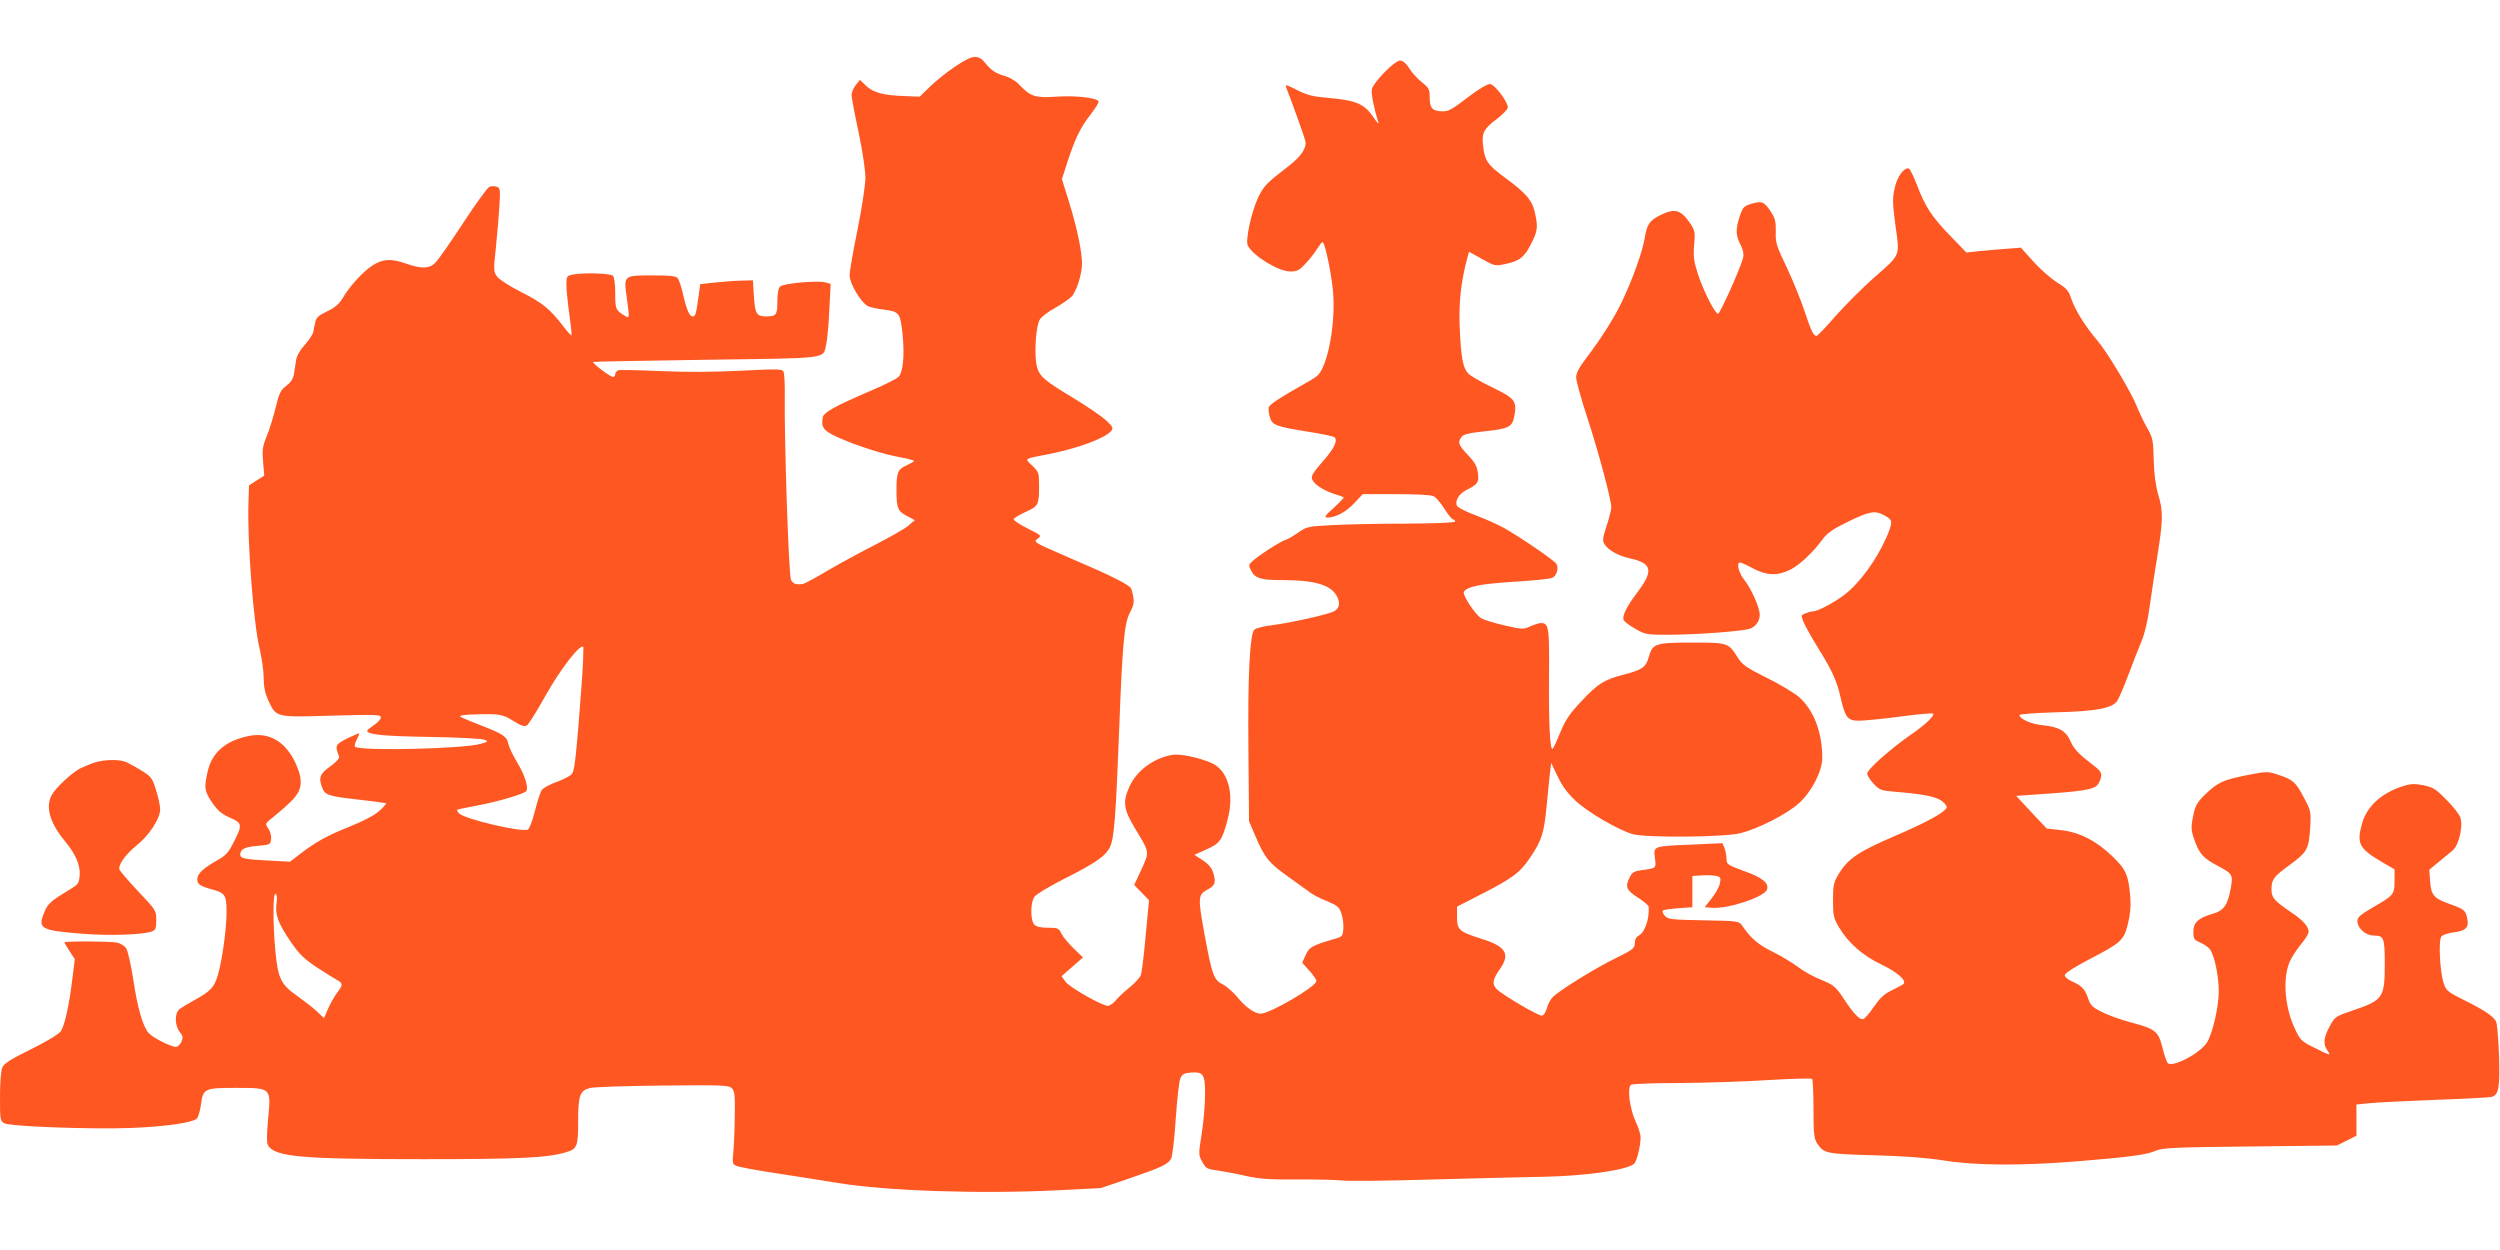
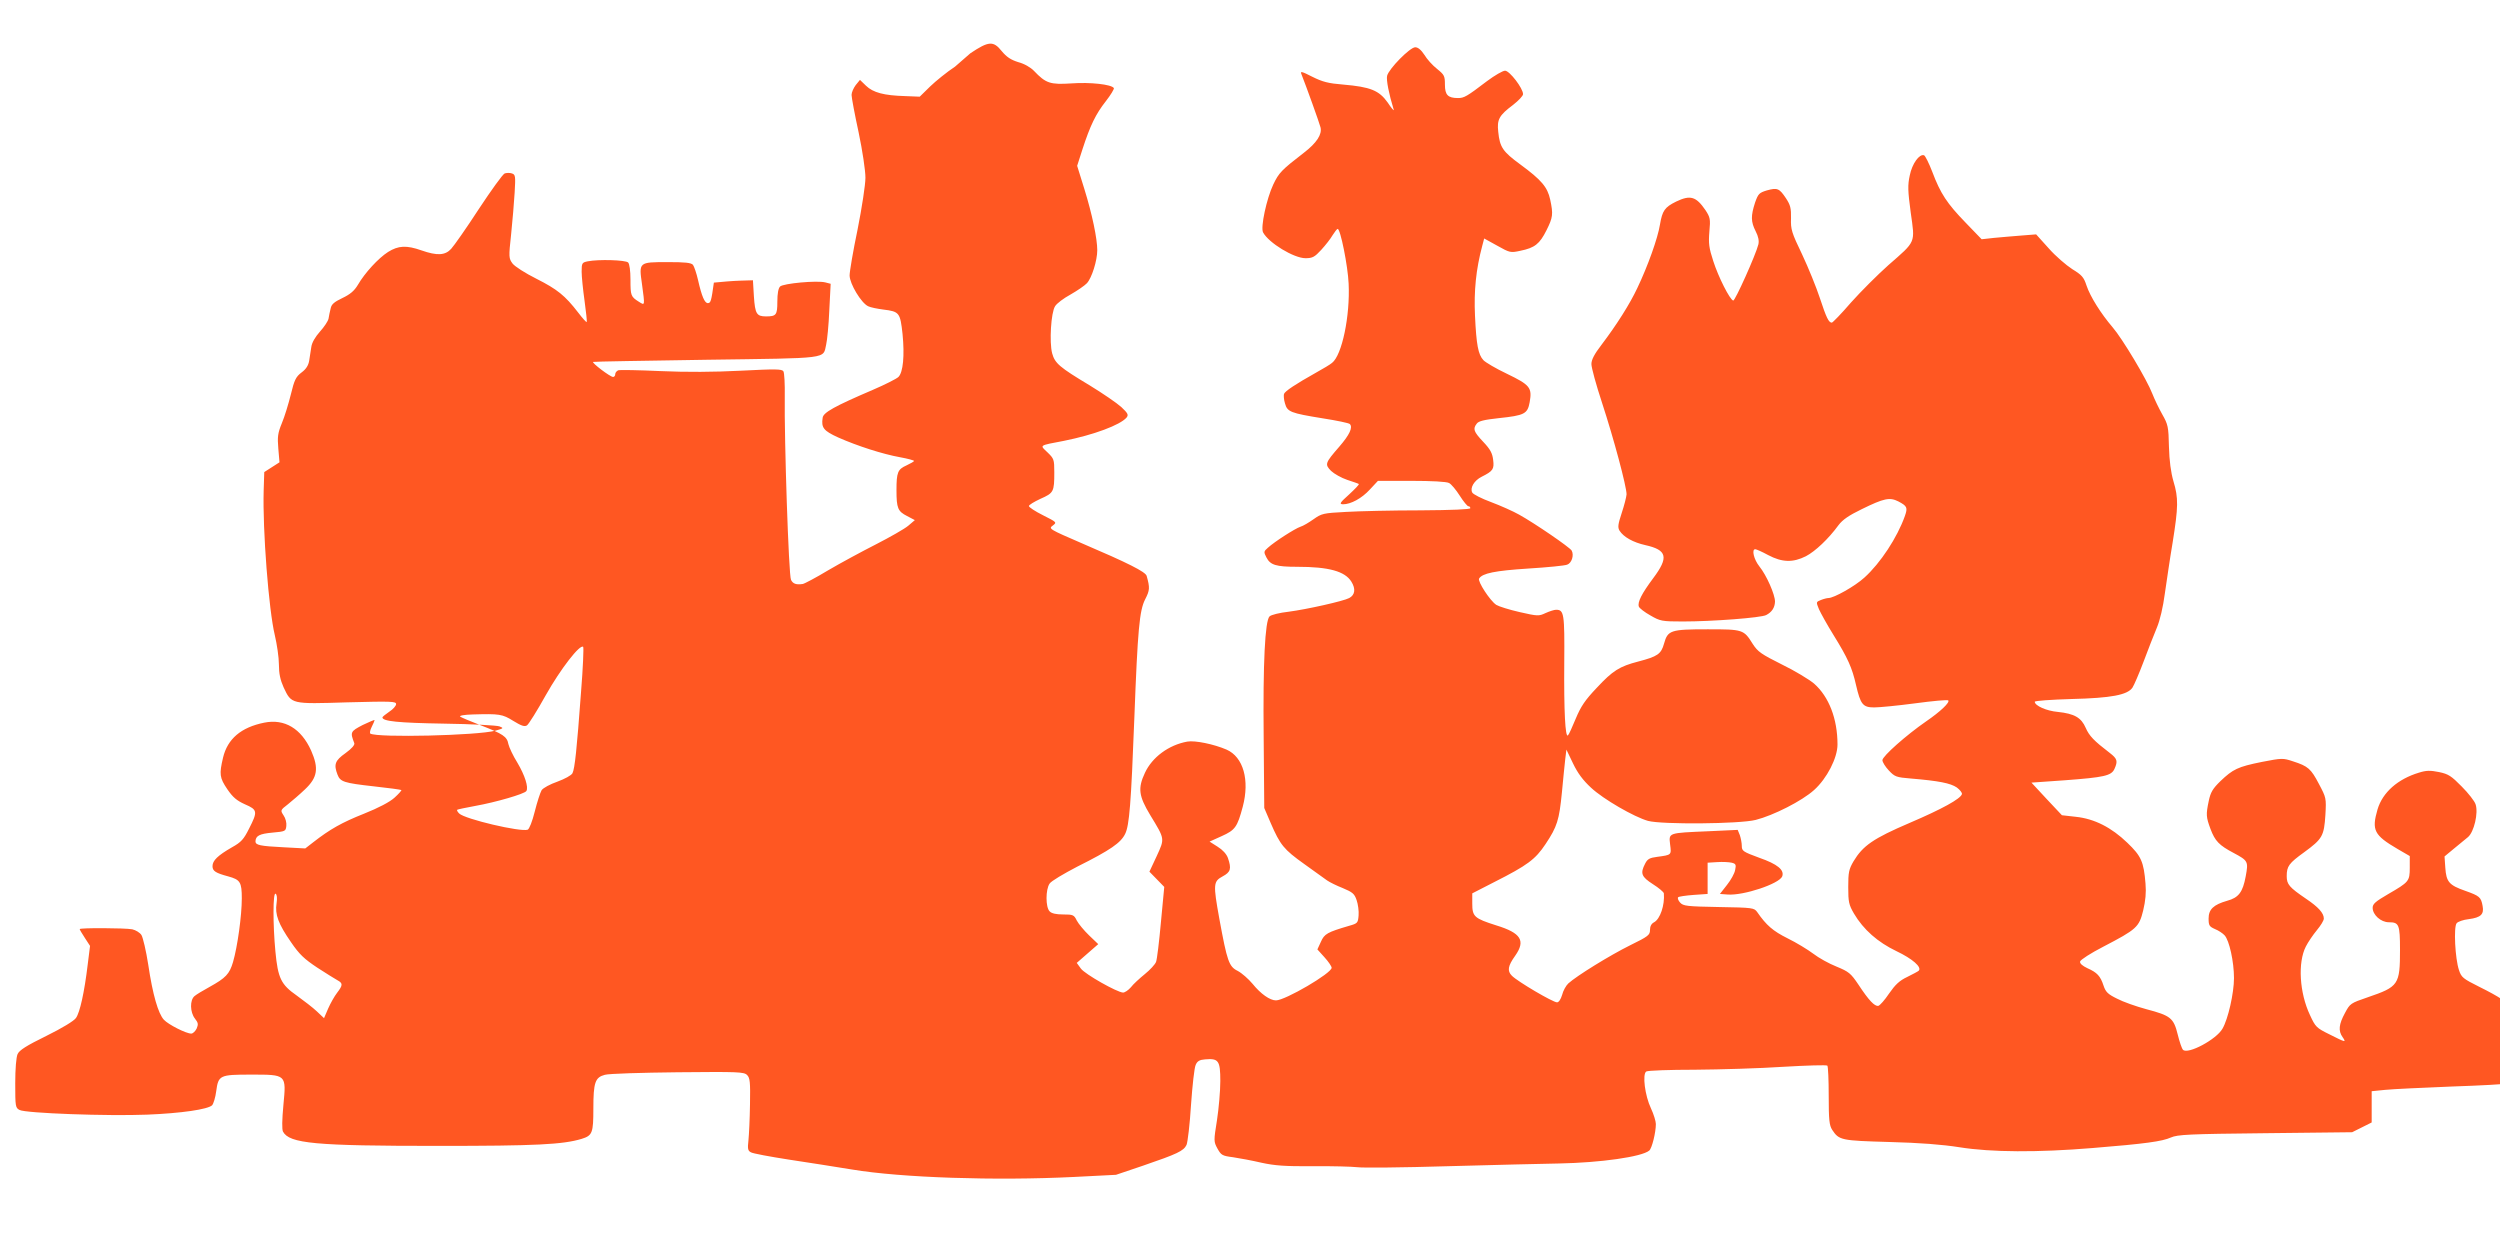
<svg xmlns="http://www.w3.org/2000/svg" version="1.0" width="1280pt" height="640pt" viewBox="0 0 1280 640" preserveAspectRatio="xMidYMid meet">
  <g transform="translate(0,640) scale(0.1,-0.1)" fill="#ff5722" stroke="none">
-     <path d="M4890 6059 c-41 -27 -99 -74 -128 -102 l-53 -52 -75 3 c-108 3 -164 18 -200 53 l-31 30 -22 -27 c-11 -15 -21 -37 -21 -50 0 -13 16 -99 36 -191 20 -95 35 -196 35 -233 0 -36 -18 -153 -40 -264 -23 -110 -41 -216 -41 -236 0 -43 60 -142 95 -158 12 -6 47 -13 78 -17 82 -10 86 -16 98 -125 11 -111 3 -196 -21 -220 -9 -9 -68 -39 -131 -66 -196 -84 -254 -116 -257 -143 -8 -51 5 -67 80 -101 97 -43 227 -85 316 -101 39 -7 72 -16 72 -19 0 -3 -18 -13 -39 -23 -45 -20 -51 -36 -51 -127 0 -92 7 -108 54 -132 l40 -21 -34 -29 c-19 -16 -93 -58 -165 -95 -71 -36 -182 -96 -245 -133 -63 -38 -122 -69 -130 -70 -34 -5 -50 1 -60 21 -12 21 -35 724 -32 939 1 63 -2 121 -7 129 -8 12 -41 12 -218 3 -138 -7 -276 -8 -411 -2 -111 5 -209 7 -217 4 -8 -4 -15 -12 -15 -20 0 -8 -5 -14 -11 -14 -15 0 -112 74 -102 77 4 2 266 6 580 11 637 9 596 3 613 78 5 21 13 100 16 175 l7 136 -27 7 c-43 11 -216 -5 -232 -21 -9 -9 -14 -36 -14 -78 0 -68 -6 -75 -58 -75 -48 0 -56 13 -62 102 l-5 83 -65 -2 c-36 -1 -96 -6 -135 -10 l-70 -8 -8 -60 c-13 -94 -16 -105 -31 -105 -16 0 -31 34 -50 118 -8 35 -20 70 -26 78 -10 11 -40 14 -130 14 -148 0 -147 0 -131 -113 15 -113 16 -110 -16 -90 -41 26 -43 31 -43 113 0 46 -5 81 -12 88 -13 13 -152 17 -207 6 -29 -6 -31 -9 -31 -53 0 -25 7 -93 15 -150 8 -57 13 -106 11 -108 -2 -2 -22 20 -44 49 -67 87 -107 119 -214 173 -56 28 -111 63 -122 78 -19 26 -20 32 -7 150 7 67 15 163 18 213 5 85 4 92 -14 98 -11 4 -28 3 -37 0 -10 -4 -69 -86 -133 -183 -63 -97 -127 -188 -141 -203 -31 -34 -72 -36 -152 -8 -77 27 -118 25 -171 -8 -50 -32 -119 -107 -155 -169 -18 -30 -39 -48 -79 -67 -42 -20 -56 -32 -60 -53 -4 -16 -9 -39 -11 -53 -3 -13 -23 -43 -44 -66 -24 -27 -41 -56 -44 -78 -3 -20 -8 -52 -11 -71 -4 -24 -16 -43 -39 -60 -29 -22 -37 -38 -55 -113 -12 -48 -32 -114 -46 -147 -21 -51 -23 -70 -18 -130 l6 -70 -39 -25 -39 -25 -3 -94 c-6 -201 26 -613 57 -741 11 -47 21 -114 21 -150 0 -47 7 -79 24 -117 41 -87 37 -86 326 -77 228 6 250 5 250 -9 0 -9 -16 -27 -35 -39 -19 -13 -35 -26 -35 -29 0 -20 80 -28 315 -32 143 -2 271 -9 284 -14 23 -9 22 -10 -20 -22 -92 -25 -605 -37 -641 -15 -4 3 -1 18 7 34 8 16 15 32 15 35 0 3 -27 -9 -61 -25 -63 -33 -65 -36 -43 -93 3 -9 -12 -27 -45 -51 -54 -38 -61 -58 -41 -110 14 -37 33 -43 185 -60 75 -8 139 -17 142 -19 2 -2 -14 -20 -35 -39 -24 -22 -81 -52 -156 -82 -113 -45 -174 -79 -261 -147 l-40 -31 -112 6 c-119 6 -143 11 -143 30 1 29 21 39 87 45 66 6 68 7 71 34 2 16 -4 40 -14 54 -17 26 -17 27 22 57 21 17 61 51 87 76 65 61 72 108 32 199 -51 113 -136 164 -240 143 -119 -24 -188 -83 -211 -179 -20 -85 -18 -103 22 -162 28 -41 48 -58 90 -77 65 -28 66 -37 21 -125 -27 -54 -40 -69 -87 -95 -73 -42 -100 -68 -100 -97 0 -25 17 -35 80 -52 62 -17 70 -29 70 -113 0 -88 -22 -247 -45 -326 -18 -61 -37 -81 -120 -127 -33 -18 -68 -39 -77 -47 -25 -21 -23 -83 2 -115 17 -22 18 -29 9 -51 -7 -14 -19 -26 -28 -26 -26 0 -117 46 -140 71 -29 32 -57 127 -80 282 -11 71 -27 139 -35 152 -8 12 -29 25 -47 29 -38 7 -269 8 -269 1 0 -3 12 -23 27 -46 l26 -40 -12 -96 c-17 -142 -40 -245 -60 -273 -10 -15 -71 -52 -152 -92 -102 -50 -138 -73 -147 -93 -7 -16 -12 -75 -12 -150 0 -118 1 -125 22 -136 31 -17 452 -32 653 -24 175 7 311 27 333 48 7 8 17 40 21 72 11 82 18 85 177 85 184 0 182 2 167 -156 -7 -75 -8 -125 -2 -136 33 -61 164 -73 794 -73 502 0 639 7 735 36 55 17 60 30 60 155 0 134 9 160 59 173 20 6 188 11 373 13 309 3 339 2 355 -14 15 -15 17 -36 15 -150 -1 -73 -5 -156 -8 -185 -5 -43 -3 -53 13 -61 10 -6 97 -22 193 -37 96 -14 243 -38 325 -51 252 -42 734 -58 1136 -38 l215 11 139 47 c175 60 207 75 222 106 6 14 17 106 23 205 7 99 17 191 24 205 8 19 20 26 48 28 69 6 78 -6 78 -111 0 -51 -8 -141 -17 -200 -17 -106 -17 -110 2 -145 19 -34 24 -38 80 -45 33 -5 98 -17 145 -28 69 -15 119 -19 265 -18 99 1 200 -2 225 -5 25 -4 234 -2 465 5 231 6 488 13 570 14 211 4 423 34 461 66 14 11 34 93 34 136 0 14 -11 50 -25 80 -31 65 -45 176 -24 189 8 5 120 9 249 9 129 1 333 7 453 15 119 7 220 10 225 6 4 -4 7 -74 7 -155 0 -123 3 -151 18 -174 35 -53 45 -55 292 -62 156 -4 272 -13 360 -27 163 -26 399 -27 680 -4 272 22 357 34 402 54 34 15 91 18 483 22 l445 5 50 25 50 25 0 80 0 80 70 7 c39 4 192 11 340 17 149 5 277 12 286 16 33 13 39 51 34 211 -3 86 -10 164 -15 174 -14 27 -62 59 -165 110 -82 41 -91 48 -103 85 -20 59 -28 221 -12 240 6 8 34 18 62 21 62 8 79 25 71 67 -8 46 -16 52 -89 78 -83 29 -97 46 -102 118 l-4 58 47 39 c26 21 59 48 73 60 31 26 54 124 39 168 -5 16 -37 57 -71 91 -53 54 -68 64 -116 74 -45 9 -65 9 -103 -3 -109 -33 -186 -101 -212 -188 -31 -107 -18 -132 103 -203 l62 -36 0 -59 c0 -70 -4 -74 -111 -136 -65 -38 -79 -50 -79 -70 0 -36 42 -74 83 -74 52 0 57 -11 57 -141 0 -179 -7 -189 -165 -243 -88 -30 -91 -32 -117 -81 -31 -57 -35 -91 -12 -123 20 -29 16 -28 -67 14 -67 33 -72 38 -100 99 -54 114 -63 269 -21 351 11 22 37 60 56 83 20 24 36 50 36 60 0 28 -28 59 -92 102 -85 58 -98 73 -98 115 0 51 11 66 90 123 93 68 101 83 108 190 5 87 4 89 -33 159 -41 78 -55 91 -133 116 -51 17 -56 17 -159 -3 -124 -25 -148 -37 -213 -99 -39 -38 -50 -57 -59 -100 -15 -71 -14 -83 9 -145 23 -61 44 -83 118 -122 75 -40 76 -44 62 -120 -15 -81 -36 -109 -95 -125 -70 -20 -95 -44 -95 -91 0 -36 4 -41 33 -54 18 -7 40 -22 49 -32 24 -26 48 -135 48 -219 0 -76 -30 -210 -59 -259 -31 -55 -177 -133 -202 -108 -6 6 -18 41 -27 78 -21 85 -36 97 -161 130 -52 14 -120 38 -150 54 -47 23 -58 34 -69 67 -16 49 -33 67 -83 89 -25 12 -39 24 -37 34 2 9 55 43 119 76 171 89 183 100 204 185 12 50 16 92 12 138 -9 112 -22 141 -93 209 -81 78 -168 123 -264 133 l-71 8 -78 83 -78 84 171 12 c201 15 238 23 254 58 18 40 15 52 -24 82 -81 62 -105 87 -123 128 -23 53 -58 73 -143 82 -58 5 -118 32 -118 52 0 5 84 11 188 14 205 5 286 21 312 58 8 12 34 72 57 133 23 61 53 139 68 174 16 38 32 106 41 175 9 61 26 180 40 262 29 182 30 227 4 313 -13 45 -21 104 -23 177 -2 102 -5 114 -34 165 -17 30 -40 78 -51 106 -27 71 -153 282 -204 341 -59 69 -114 156 -133 213 -14 43 -24 54 -73 84 -31 20 -86 67 -121 107 l-64 71 -76 -6 c-42 -3 -105 -9 -140 -12 l-63 -7 -83 86 c-94 97 -128 148 -170 260 -17 44 -36 82 -42 84 -24 8 -61 -43 -73 -103 -11 -50 -10 -79 5 -191 22 -158 29 -143 -115 -269 -55 -49 -141 -135 -191 -191 -49 -57 -94 -103 -98 -103 -16 0 -28 25 -61 125 -18 55 -59 156 -91 224 -54 112 -59 129 -57 185 1 52 -3 68 -26 103 -34 51 -44 55 -98 40 -39 -12 -44 -17 -60 -62 -22 -68 -22 -98 3 -147 14 -27 18 -49 14 -67 -13 -53 -120 -291 -129 -288 -18 6 -76 121 -102 202 -22 67 -25 91 -20 151 6 65 4 73 -20 110 -48 70 -77 79 -150 44 -59 -29 -71 -47 -83 -118 -11 -69 -62 -212 -116 -325 -38 -81 -105 -187 -183 -290 -37 -48 -52 -77 -52 -99 0 -18 24 -106 54 -197 61 -186 126 -430 126 -470 -1 -14 -12 -57 -25 -96 -19 -58 -21 -73 -11 -90 21 -33 70 -60 132 -74 112 -25 121 -62 40 -170 -59 -79 -81 -123 -73 -145 3 -8 30 -29 59 -45 50 -29 58 -31 166 -31 150 0 402 19 427 33 29 15 44 38 45 69 0 36 -43 134 -80 180 -28 35 -41 88 -21 88 5 0 35 -13 66 -30 72 -38 127 -39 193 -6 48 25 116 89 167 159 21 28 53 50 119 82 114 56 143 62 187 40 46 -24 49 -32 34 -75 -39 -110 -125 -241 -207 -315 -48 -44 -156 -105 -185 -105 -6 0 -23 -4 -38 -10 -25 -10 -25 -10 -10 -47 9 -20 42 -80 75 -133 73 -118 95 -167 115 -256 23 -99 35 -114 93 -114 26 0 120 9 210 21 89 12 165 19 169 15 10 -10 -41 -58 -114 -108 -100 -69 -223 -178 -223 -198 0 -10 15 -34 33 -53 30 -32 38 -35 112 -41 144 -12 204 -24 236 -46 16 -12 28 -27 26 -34 -7 -24 -101 -76 -267 -147 -187 -80 -240 -117 -288 -197 -24 -41 -27 -57 -27 -132 0 -76 3 -90 29 -135 49 -83 122 -147 218 -193 82 -39 131 -82 114 -100 -4 -4 -31 -18 -59 -32 -40 -19 -61 -39 -93 -85 -22 -33 -47 -61 -55 -63 -19 -3 -48 27 -102 109 -39 58 -49 66 -112 92 -38 15 -92 45 -119 66 -28 21 -87 57 -132 79 -74 37 -108 66 -155 134 -16 22 -21 23 -197 26 -163 3 -182 5 -198 23 -9 10 -14 22 -10 27 4 4 40 9 79 12 l72 5 0 80 0 80 49 3 c27 2 61 0 74 -3 21 -5 24 -10 18 -37 -3 -18 -22 -52 -42 -77 l-36 -46 40 -3 c81 -6 264 55 279 93 12 33 -25 63 -117 95 -84 31 -90 35 -90 61 0 15 -5 40 -10 55 l-11 27 -151 -7 c-207 -9 -202 -7 -195 -68 7 -54 8 -53 -66 -63 -39 -5 -50 -11 -62 -35 -26 -50 -19 -67 40 -105 30 -19 55 -40 56 -47 5 -61 -19 -131 -50 -148 -14 -7 -21 -21 -21 -39 0 -26 -8 -33 -102 -79 -103 -51 -273 -156 -316 -195 -12 -11 -27 -38 -32 -59 -7 -23 -17 -38 -26 -38 -21 0 -201 106 -231 136 -25 25 -21 50 17 103 54 77 30 116 -97 155 -113 36 -123 45 -123 112 l0 52 113 58 c170 86 210 116 262 194 60 90 70 123 84 265 6 66 14 142 17 170 l6 49 34 -71 c24 -50 51 -86 92 -124 63 -59 221 -150 292 -170 70 -19 468 -16 551 5 91 23 237 97 299 153 66 59 120 165 120 233 0 132 -44 245 -120 312 -25 21 -99 66 -165 98 -106 53 -123 65 -149 105 -46 74 -50 75 -231 75 -190 0 -204 -5 -223 -73 -15 -54 -33 -66 -132 -92 -96 -25 -130 -46 -212 -134 -61 -64 -82 -96 -108 -158 -18 -43 -35 -82 -40 -86 -14 -15 -21 126 -19 371 2 253 -1 272 -42 272 -10 0 -34 -8 -54 -17 -34 -16 -40 -16 -132 5 -53 12 -107 29 -120 37 -32 21 -97 121 -88 135 17 27 81 40 251 51 98 6 189 15 200 20 23 8 36 48 23 72 -10 17 -188 139 -269 184 -30 17 -95 46 -143 64 -49 18 -92 40 -97 49 -13 24 10 62 48 81 58 29 65 39 59 86 -4 34 -14 54 -51 93 -49 52 -54 66 -33 93 9 13 38 20 112 28 133 14 148 22 159 82 13 74 2 88 -116 145 -57 27 -111 59 -121 70 -27 29 -36 79 -43 227 -6 127 5 238 37 358 l10 38 67 -37 c64 -36 68 -37 118 -26 74 15 99 35 134 105 33 66 35 82 19 157 -14 64 -44 100 -153 180 -90 66 -105 88 -113 167 -7 63 4 84 76 138 28 22 51 46 51 55 0 30 -69 120 -92 120 -12 0 -53 -24 -92 -53 -105 -80 -118 -87 -149 -87 -52 0 -67 16 -67 69 0 44 -3 50 -40 80 -23 18 -52 50 -65 72 -17 26 -33 39 -47 39 -27 0 -135 -110 -144 -146 -5 -21 9 -93 34 -174 2 -8 -12 8 -31 37 -44 62 -88 80 -228 92 -76 6 -106 14 -158 40 -53 27 -63 30 -56 14 25 -63 93 -252 98 -273 9 -36 -20 -80 -85 -130 -114 -88 -128 -102 -157 -163 -34 -72 -66 -220 -52 -245 29 -54 158 -132 217 -132 36 0 47 6 81 43 21 23 48 57 58 75 11 17 22 32 26 32 14 0 52 -189 56 -280 8 -165 -34 -367 -85 -406 -9 -8 -46 -30 -82 -50 -105 -59 -158 -94 -164 -109 -2 -7 -1 -29 5 -48 12 -44 28 -50 194 -77 71 -11 133 -24 138 -29 17 -17 -2 -56 -53 -115 -74 -85 -76 -91 -43 -125 16 -15 53 -36 83 -46 30 -10 57 -19 59 -21 3 -3 -20 -26 -50 -54 -47 -42 -51 -49 -31 -50 40 0 96 30 138 76 l41 44 172 0 c103 0 180 -4 192 -11 11 -5 36 -35 55 -65 19 -30 39 -54 44 -54 6 0 10 -4 10 -10 0 -6 -93 -10 -257 -11 -142 0 -313 -4 -380 -8 -115 -6 -124 -8 -165 -37 -24 -17 -54 -35 -68 -39 -27 -9 -132 -76 -167 -108 -21 -18 -21 -22 -7 -49 20 -39 49 -48 158 -48 162 0 244 -23 277 -76 23 -37 19 -68 -11 -84 -30 -16 -218 -58 -310 -70 -46 -5 -90 -16 -98 -24 -23 -23 -34 -236 -30 -621 l3 -360 33 -77 c49 -113 67 -135 172 -210 52 -37 105 -75 117 -84 13 -9 49 -27 80 -39 50 -21 60 -29 71 -62 7 -20 12 -56 10 -78 -3 -38 -5 -41 -48 -53 -112 -33 -127 -41 -145 -82 l-18 -39 37 -41 c20 -22 36 -46 36 -53 0 -28 -238 -167 -285 -167 -31 0 -78 33 -120 85 -21 25 -55 55 -76 66 -45 22 -54 49 -94 267 -32 177 -31 191 17 217 41 22 46 39 27 94 -7 20 -27 42 -53 58 l-41 26 62 28 c69 31 80 46 108 151 36 136 3 254 -83 292 -65 28 -162 48 -201 41 -95 -17 -180 -80 -217 -160 -37 -79 -32 -118 27 -216 76 -125 75 -119 33 -211 l-37 -79 38 -39 38 -39 -17 -180 c-9 -100 -20 -191 -25 -204 -5 -13 -31 -41 -57 -62 -27 -22 -60 -52 -72 -68 -13 -15 -31 -27 -40 -27 -30 1 -195 94 -216 123 l-21 29 55 48 55 48 -47 45 c-26 25 -54 59 -63 76 -14 29 -19 31 -70 31 -35 0 -59 5 -69 16 -21 21 -21 112 0 142 8 13 73 51 142 87 170 85 223 122 245 168 21 43 30 150 47 597 17 449 26 546 55 603 24 47 25 59 8 120 -5 21 -97 67 -331 167 -169 73 -172 75 -150 91 22 17 21 17 -50 53 -40 20 -72 41 -72 47 0 6 27 22 59 37 68 30 71 36 71 136 0 66 -2 70 -35 102 -40 38 -46 34 85 59 154 31 287 81 320 119 11 14 7 22 -27 54 -22 20 -95 70 -162 111 -155 93 -178 113 -192 164 -15 57 -6 209 15 241 8 14 44 41 79 60 35 20 73 46 84 58 25 27 53 116 53 169 0 59 -26 184 -66 313 l-37 119 27 84 c40 123 68 181 120 247 25 32 43 62 41 67 -12 19 -122 31 -217 24 -109 -7 -131 0 -192 64 -17 18 -50 37 -81 45 -38 12 -59 26 -84 56 -43 54 -67 52 -161 -11z m-1915 -3201 c-22 -298 -32 -393 -44 -417 -6 -11 -39 -29 -77 -43 -37 -13 -73 -32 -81 -44 -7 -12 -23 -61 -35 -109 -13 -52 -28 -89 -36 -93 -36 -13 -322 54 -351 83 -8 8 -13 16 -10 19 2 2 45 11 94 20 101 18 251 61 260 76 12 19 -8 81 -46 145 -22 35 -42 78 -46 95 -7 39 -27 52 -143 97 -52 20 -99 40 -104 44 -6 5 22 10 65 11 136 4 151 2 207 -33 41 -25 57 -31 70 -23 9 6 52 75 96 154 76 135 176 264 192 248 3 -4 -1 -107 -11 -230z m-1559 -1083 c-9 -57 9 -105 74 -199 43 -63 68 -86 134 -130 45 -29 91 -58 104 -65 28 -15 28 -25 -2 -64 -14 -18 -34 -54 -46 -81 l-21 -49 -37 35 c-20 19 -67 55 -103 81 -80 56 -96 88 -109 226 -13 137 -13 304 1 295 7 -4 9 -22 5 -49z" />
-     <path d="M485 2496 c-22 -7 -55 -21 -74 -30 -44 -23 -129 -102 -147 -138 -32 -61 -8 -142 67 -233 56 -67 81 -125 77 -178 -3 -35 -8 -45 -36 -62 -115 -70 -127 -80 -146 -128 -34 -82 -18 -91 199 -108 138 -11 308 -5 352 12 20 7 23 16 23 58 0 49 -1 51 -95 150 -52 55 -95 106 -95 113 0 28 37 77 90 120 64 51 120 137 120 184 0 18 -9 62 -21 98 -19 62 -24 69 -72 99 -29 18 -65 38 -80 45 -35 15 -110 14 -162 -2z" />
+     <path d="M4890 6059 c-41 -27 -99 -74 -128 -102 l-53 -52 -75 3 c-108 3 -164 18 -200 53 l-31 30 -22 -27 c-11 -15 -21 -37 -21 -50 0 -13 16 -99 36 -191 20 -95 35 -196 35 -233 0 -36 -18 -153 -40 -264 -23 -110 -41 -216 -41 -236 0 -43 60 -142 95 -158 12 -6 47 -13 78 -17 82 -10 86 -16 98 -125 11 -111 3 -196 -21 -220 -9 -9 -68 -39 -131 -66 -196 -84 -254 -116 -257 -143 -8 -51 5 -67 80 -101 97 -43 227 -85 316 -101 39 -7 72 -16 72 -19 0 -3 -18 -13 -39 -23 -45 -20 -51 -36 -51 -127 0 -92 7 -108 54 -132 l40 -21 -34 -29 c-19 -16 -93 -58 -165 -95 -71 -36 -182 -96 -245 -133 -63 -38 -122 -69 -130 -70 -34 -5 -50 1 -60 21 -12 21 -35 724 -32 939 1 63 -2 121 -7 129 -8 12 -41 12 -218 3 -138 -7 -276 -8 -411 -2 -111 5 -209 7 -217 4 -8 -4 -15 -12 -15 -20 0 -8 -5 -14 -11 -14 -15 0 -112 74 -102 77 4 2 266 6 580 11 637 9 596 3 613 78 5 21 13 100 16 175 l7 136 -27 7 c-43 11 -216 -5 -232 -21 -9 -9 -14 -36 -14 -78 0 -68 -6 -75 -58 -75 -48 0 -56 13 -62 102 l-5 83 -65 -2 c-36 -1 -96 -6 -135 -10 c-13 -94 -16 -105 -31 -105 -16 0 -31 34 -50 118 -8 35 -20 70 -26 78 -10 11 -40 14 -130 14 -148 0 -147 0 -131 -113 15 -113 16 -110 -16 -90 -41 26 -43 31 -43 113 0 46 -5 81 -12 88 -13 13 -152 17 -207 6 -29 -6 -31 -9 -31 -53 0 -25 7 -93 15 -150 8 -57 13 -106 11 -108 -2 -2 -22 20 -44 49 -67 87 -107 119 -214 173 -56 28 -111 63 -122 78 -19 26 -20 32 -7 150 7 67 15 163 18 213 5 85 4 92 -14 98 -11 4 -28 3 -37 0 -10 -4 -69 -86 -133 -183 -63 -97 -127 -188 -141 -203 -31 -34 -72 -36 -152 -8 -77 27 -118 25 -171 -8 -50 -32 -119 -107 -155 -169 -18 -30 -39 -48 -79 -67 -42 -20 -56 -32 -60 -53 -4 -16 -9 -39 -11 -53 -3 -13 -23 -43 -44 -66 -24 -27 -41 -56 -44 -78 -3 -20 -8 -52 -11 -71 -4 -24 -16 -43 -39 -60 -29 -22 -37 -38 -55 -113 -12 -48 -32 -114 -46 -147 -21 -51 -23 -70 -18 -130 l6 -70 -39 -25 -39 -25 -3 -94 c-6 -201 26 -613 57 -741 11 -47 21 -114 21 -150 0 -47 7 -79 24 -117 41 -87 37 -86 326 -77 228 6 250 5 250 -9 0 -9 -16 -27 -35 -39 -19 -13 -35 -26 -35 -29 0 -20 80 -28 315 -32 143 -2 271 -9 284 -14 23 -9 22 -10 -20 -22 -92 -25 -605 -37 -641 -15 -4 3 -1 18 7 34 8 16 15 32 15 35 0 3 -27 -9 -61 -25 -63 -33 -65 -36 -43 -93 3 -9 -12 -27 -45 -51 -54 -38 -61 -58 -41 -110 14 -37 33 -43 185 -60 75 -8 139 -17 142 -19 2 -2 -14 -20 -35 -39 -24 -22 -81 -52 -156 -82 -113 -45 -174 -79 -261 -147 l-40 -31 -112 6 c-119 6 -143 11 -143 30 1 29 21 39 87 45 66 6 68 7 71 34 2 16 -4 40 -14 54 -17 26 -17 27 22 57 21 17 61 51 87 76 65 61 72 108 32 199 -51 113 -136 164 -240 143 -119 -24 -188 -83 -211 -179 -20 -85 -18 -103 22 -162 28 -41 48 -58 90 -77 65 -28 66 -37 21 -125 -27 -54 -40 -69 -87 -95 -73 -42 -100 -68 -100 -97 0 -25 17 -35 80 -52 62 -17 70 -29 70 -113 0 -88 -22 -247 -45 -326 -18 -61 -37 -81 -120 -127 -33 -18 -68 -39 -77 -47 -25 -21 -23 -83 2 -115 17 -22 18 -29 9 -51 -7 -14 -19 -26 -28 -26 -26 0 -117 46 -140 71 -29 32 -57 127 -80 282 -11 71 -27 139 -35 152 -8 12 -29 25 -47 29 -38 7 -269 8 -269 1 0 -3 12 -23 27 -46 l26 -40 -12 -96 c-17 -142 -40 -245 -60 -273 -10 -15 -71 -52 -152 -92 -102 -50 -138 -73 -147 -93 -7 -16 -12 -75 -12 -150 0 -118 1 -125 22 -136 31 -17 452 -32 653 -24 175 7 311 27 333 48 7 8 17 40 21 72 11 82 18 85 177 85 184 0 182 2 167 -156 -7 -75 -8 -125 -2 -136 33 -61 164 -73 794 -73 502 0 639 7 735 36 55 17 60 30 60 155 0 134 9 160 59 173 20 6 188 11 373 13 309 3 339 2 355 -14 15 -15 17 -36 15 -150 -1 -73 -5 -156 -8 -185 -5 -43 -3 -53 13 -61 10 -6 97 -22 193 -37 96 -14 243 -38 325 -51 252 -42 734 -58 1136 -38 l215 11 139 47 c175 60 207 75 222 106 6 14 17 106 23 205 7 99 17 191 24 205 8 19 20 26 48 28 69 6 78 -6 78 -111 0 -51 -8 -141 -17 -200 -17 -106 -17 -110 2 -145 19 -34 24 -38 80 -45 33 -5 98 -17 145 -28 69 -15 119 -19 265 -18 99 1 200 -2 225 -5 25 -4 234 -2 465 5 231 6 488 13 570 14 211 4 423 34 461 66 14 11 34 93 34 136 0 14 -11 50 -25 80 -31 65 -45 176 -24 189 8 5 120 9 249 9 129 1 333 7 453 15 119 7 220 10 225 6 4 -4 7 -74 7 -155 0 -123 3 -151 18 -174 35 -53 45 -55 292 -62 156 -4 272 -13 360 -27 163 -26 399 -27 680 -4 272 22 357 34 402 54 34 15 91 18 483 22 l445 5 50 25 50 25 0 80 0 80 70 7 c39 4 192 11 340 17 149 5 277 12 286 16 33 13 39 51 34 211 -3 86 -10 164 -15 174 -14 27 -62 59 -165 110 -82 41 -91 48 -103 85 -20 59 -28 221 -12 240 6 8 34 18 62 21 62 8 79 25 71 67 -8 46 -16 52 -89 78 -83 29 -97 46 -102 118 l-4 58 47 39 c26 21 59 48 73 60 31 26 54 124 39 168 -5 16 -37 57 -71 91 -53 54 -68 64 -116 74 -45 9 -65 9 -103 -3 -109 -33 -186 -101 -212 -188 -31 -107 -18 -132 103 -203 l62 -36 0 -59 c0 -70 -4 -74 -111 -136 -65 -38 -79 -50 -79 -70 0 -36 42 -74 83 -74 52 0 57 -11 57 -141 0 -179 -7 -189 -165 -243 -88 -30 -91 -32 -117 -81 -31 -57 -35 -91 -12 -123 20 -29 16 -28 -67 14 -67 33 -72 38 -100 99 -54 114 -63 269 -21 351 11 22 37 60 56 83 20 24 36 50 36 60 0 28 -28 59 -92 102 -85 58 -98 73 -98 115 0 51 11 66 90 123 93 68 101 83 108 190 5 87 4 89 -33 159 -41 78 -55 91 -133 116 -51 17 -56 17 -159 -3 -124 -25 -148 -37 -213 -99 -39 -38 -50 -57 -59 -100 -15 -71 -14 -83 9 -145 23 -61 44 -83 118 -122 75 -40 76 -44 62 -120 -15 -81 -36 -109 -95 -125 -70 -20 -95 -44 -95 -91 0 -36 4 -41 33 -54 18 -7 40 -22 49 -32 24 -26 48 -135 48 -219 0 -76 -30 -210 -59 -259 -31 -55 -177 -133 -202 -108 -6 6 -18 41 -27 78 -21 85 -36 97 -161 130 -52 14 -120 38 -150 54 -47 23 -58 34 -69 67 -16 49 -33 67 -83 89 -25 12 -39 24 -37 34 2 9 55 43 119 76 171 89 183 100 204 185 12 50 16 92 12 138 -9 112 -22 141 -93 209 -81 78 -168 123 -264 133 l-71 8 -78 83 -78 84 171 12 c201 15 238 23 254 58 18 40 15 52 -24 82 -81 62 -105 87 -123 128 -23 53 -58 73 -143 82 -58 5 -118 32 -118 52 0 5 84 11 188 14 205 5 286 21 312 58 8 12 34 72 57 133 23 61 53 139 68 174 16 38 32 106 41 175 9 61 26 180 40 262 29 182 30 227 4 313 -13 45 -21 104 -23 177 -2 102 -5 114 -34 165 -17 30 -40 78 -51 106 -27 71 -153 282 -204 341 -59 69 -114 156 -133 213 -14 43 -24 54 -73 84 -31 20 -86 67 -121 107 l-64 71 -76 -6 c-42 -3 -105 -9 -140 -12 l-63 -7 -83 86 c-94 97 -128 148 -170 260 -17 44 -36 82 -42 84 -24 8 -61 -43 -73 -103 -11 -50 -10 -79 5 -191 22 -158 29 -143 -115 -269 -55 -49 -141 -135 -191 -191 -49 -57 -94 -103 -98 -103 -16 0 -28 25 -61 125 -18 55 -59 156 -91 224 -54 112 -59 129 -57 185 1 52 -3 68 -26 103 -34 51 -44 55 -98 40 -39 -12 -44 -17 -60 -62 -22 -68 -22 -98 3 -147 14 -27 18 -49 14 -67 -13 -53 -120 -291 -129 -288 -18 6 -76 121 -102 202 -22 67 -25 91 -20 151 6 65 4 73 -20 110 -48 70 -77 79 -150 44 -59 -29 -71 -47 -83 -118 -11 -69 -62 -212 -116 -325 -38 -81 -105 -187 -183 -290 -37 -48 -52 -77 -52 -99 0 -18 24 -106 54 -197 61 -186 126 -430 126 -470 -1 -14 -12 -57 -25 -96 -19 -58 -21 -73 -11 -90 21 -33 70 -60 132 -74 112 -25 121 -62 40 -170 -59 -79 -81 -123 -73 -145 3 -8 30 -29 59 -45 50 -29 58 -31 166 -31 150 0 402 19 427 33 29 15 44 38 45 69 0 36 -43 134 -80 180 -28 35 -41 88 -21 88 5 0 35 -13 66 -30 72 -38 127 -39 193 -6 48 25 116 89 167 159 21 28 53 50 119 82 114 56 143 62 187 40 46 -24 49 -32 34 -75 -39 -110 -125 -241 -207 -315 -48 -44 -156 -105 -185 -105 -6 0 -23 -4 -38 -10 -25 -10 -25 -10 -10 -47 9 -20 42 -80 75 -133 73 -118 95 -167 115 -256 23 -99 35 -114 93 -114 26 0 120 9 210 21 89 12 165 19 169 15 10 -10 -41 -58 -114 -108 -100 -69 -223 -178 -223 -198 0 -10 15 -34 33 -53 30 -32 38 -35 112 -41 144 -12 204 -24 236 -46 16 -12 28 -27 26 -34 -7 -24 -101 -76 -267 -147 -187 -80 -240 -117 -288 -197 -24 -41 -27 -57 -27 -132 0 -76 3 -90 29 -135 49 -83 122 -147 218 -193 82 -39 131 -82 114 -100 -4 -4 -31 -18 -59 -32 -40 -19 -61 -39 -93 -85 -22 -33 -47 -61 -55 -63 -19 -3 -48 27 -102 109 -39 58 -49 66 -112 92 -38 15 -92 45 -119 66 -28 21 -87 57 -132 79 -74 37 -108 66 -155 134 -16 22 -21 23 -197 26 -163 3 -182 5 -198 23 -9 10 -14 22 -10 27 4 4 40 9 79 12 l72 5 0 80 0 80 49 3 c27 2 61 0 74 -3 21 -5 24 -10 18 -37 -3 -18 -22 -52 -42 -77 l-36 -46 40 -3 c81 -6 264 55 279 93 12 33 -25 63 -117 95 -84 31 -90 35 -90 61 0 15 -5 40 -10 55 l-11 27 -151 -7 c-207 -9 -202 -7 -195 -68 7 -54 8 -53 -66 -63 -39 -5 -50 -11 -62 -35 -26 -50 -19 -67 40 -105 30 -19 55 -40 56 -47 5 -61 -19 -131 -50 -148 -14 -7 -21 -21 -21 -39 0 -26 -8 -33 -102 -79 -103 -51 -273 -156 -316 -195 -12 -11 -27 -38 -32 -59 -7 -23 -17 -38 -26 -38 -21 0 -201 106 -231 136 -25 25 -21 50 17 103 54 77 30 116 -97 155 -113 36 -123 45 -123 112 l0 52 113 58 c170 86 210 116 262 194 60 90 70 123 84 265 6 66 14 142 17 170 l6 49 34 -71 c24 -50 51 -86 92 -124 63 -59 221 -150 292 -170 70 -19 468 -16 551 5 91 23 237 97 299 153 66 59 120 165 120 233 0 132 -44 245 -120 312 -25 21 -99 66 -165 98 -106 53 -123 65 -149 105 -46 74 -50 75 -231 75 -190 0 -204 -5 -223 -73 -15 -54 -33 -66 -132 -92 -96 -25 -130 -46 -212 -134 -61 -64 -82 -96 -108 -158 -18 -43 -35 -82 -40 -86 -14 -15 -21 126 -19 371 2 253 -1 272 -42 272 -10 0 -34 -8 -54 -17 -34 -16 -40 -16 -132 5 -53 12 -107 29 -120 37 -32 21 -97 121 -88 135 17 27 81 40 251 51 98 6 189 15 200 20 23 8 36 48 23 72 -10 17 -188 139 -269 184 -30 17 -95 46 -143 64 -49 18 -92 40 -97 49 -13 24 10 62 48 81 58 29 65 39 59 86 -4 34 -14 54 -51 93 -49 52 -54 66 -33 93 9 13 38 20 112 28 133 14 148 22 159 82 13 74 2 88 -116 145 -57 27 -111 59 -121 70 -27 29 -36 79 -43 227 -6 127 5 238 37 358 l10 38 67 -37 c64 -36 68 -37 118 -26 74 15 99 35 134 105 33 66 35 82 19 157 -14 64 -44 100 -153 180 -90 66 -105 88 -113 167 -7 63 4 84 76 138 28 22 51 46 51 55 0 30 -69 120 -92 120 -12 0 -53 -24 -92 -53 -105 -80 -118 -87 -149 -87 -52 0 -67 16 -67 69 0 44 -3 50 -40 80 -23 18 -52 50 -65 72 -17 26 -33 39 -47 39 -27 0 -135 -110 -144 -146 -5 -21 9 -93 34 -174 2 -8 -12 8 -31 37 -44 62 -88 80 -228 92 -76 6 -106 14 -158 40 -53 27 -63 30 -56 14 25 -63 93 -252 98 -273 9 -36 -20 -80 -85 -130 -114 -88 -128 -102 -157 -163 -34 -72 -66 -220 -52 -245 29 -54 158 -132 217 -132 36 0 47 6 81 43 21 23 48 57 58 75 11 17 22 32 26 32 14 0 52 -189 56 -280 8 -165 -34 -367 -85 -406 -9 -8 -46 -30 -82 -50 -105 -59 -158 -94 -164 -109 -2 -7 -1 -29 5 -48 12 -44 28 -50 194 -77 71 -11 133 -24 138 -29 17 -17 -2 -56 -53 -115 -74 -85 -76 -91 -43 -125 16 -15 53 -36 83 -46 30 -10 57 -19 59 -21 3 -3 -20 -26 -50 -54 -47 -42 -51 -49 -31 -50 40 0 96 30 138 76 l41 44 172 0 c103 0 180 -4 192 -11 11 -5 36 -35 55 -65 19 -30 39 -54 44 -54 6 0 10 -4 10 -10 0 -6 -93 -10 -257 -11 -142 0 -313 -4 -380 -8 -115 -6 -124 -8 -165 -37 -24 -17 -54 -35 -68 -39 -27 -9 -132 -76 -167 -108 -21 -18 -21 -22 -7 -49 20 -39 49 -48 158 -48 162 0 244 -23 277 -76 23 -37 19 -68 -11 -84 -30 -16 -218 -58 -310 -70 -46 -5 -90 -16 -98 -24 -23 -23 -34 -236 -30 -621 l3 -360 33 -77 c49 -113 67 -135 172 -210 52 -37 105 -75 117 -84 13 -9 49 -27 80 -39 50 -21 60 -29 71 -62 7 -20 12 -56 10 -78 -3 -38 -5 -41 -48 -53 -112 -33 -127 -41 -145 -82 l-18 -39 37 -41 c20 -22 36 -46 36 -53 0 -28 -238 -167 -285 -167 -31 0 -78 33 -120 85 -21 25 -55 55 -76 66 -45 22 -54 49 -94 267 -32 177 -31 191 17 217 41 22 46 39 27 94 -7 20 -27 42 -53 58 l-41 26 62 28 c69 31 80 46 108 151 36 136 3 254 -83 292 -65 28 -162 48 -201 41 -95 -17 -180 -80 -217 -160 -37 -79 -32 -118 27 -216 76 -125 75 -119 33 -211 l-37 -79 38 -39 38 -39 -17 -180 c-9 -100 -20 -191 -25 -204 -5 -13 -31 -41 -57 -62 -27 -22 -60 -52 -72 -68 -13 -15 -31 -27 -40 -27 -30 1 -195 94 -216 123 l-21 29 55 48 55 48 -47 45 c-26 25 -54 59 -63 76 -14 29 -19 31 -70 31 -35 0 -59 5 -69 16 -21 21 -21 112 0 142 8 13 73 51 142 87 170 85 223 122 245 168 21 43 30 150 47 597 17 449 26 546 55 603 24 47 25 59 8 120 -5 21 -97 67 -331 167 -169 73 -172 75 -150 91 22 17 21 17 -50 53 -40 20 -72 41 -72 47 0 6 27 22 59 37 68 30 71 36 71 136 0 66 -2 70 -35 102 -40 38 -46 34 85 59 154 31 287 81 320 119 11 14 7 22 -27 54 -22 20 -95 70 -162 111 -155 93 -178 113 -192 164 -15 57 -6 209 15 241 8 14 44 41 79 60 35 20 73 46 84 58 25 27 53 116 53 169 0 59 -26 184 -66 313 l-37 119 27 84 c40 123 68 181 120 247 25 32 43 62 41 67 -12 19 -122 31 -217 24 -109 -7 -131 0 -192 64 -17 18 -50 37 -81 45 -38 12 -59 26 -84 56 -43 54 -67 52 -161 -11z m-1915 -3201 c-22 -298 -32 -393 -44 -417 -6 -11 -39 -29 -77 -43 -37 -13 -73 -32 -81 -44 -7 -12 -23 -61 -35 -109 -13 -52 -28 -89 -36 -93 -36 -13 -322 54 -351 83 -8 8 -13 16 -10 19 2 2 45 11 94 20 101 18 251 61 260 76 12 19 -8 81 -46 145 -22 35 -42 78 -46 95 -7 39 -27 52 -143 97 -52 20 -99 40 -104 44 -6 5 22 10 65 11 136 4 151 2 207 -33 41 -25 57 -31 70 -23 9 6 52 75 96 154 76 135 176 264 192 248 3 -4 -1 -107 -11 -230z m-1559 -1083 c-9 -57 9 -105 74 -199 43 -63 68 -86 134 -130 45 -29 91 -58 104 -65 28 -15 28 -25 -2 -64 -14 -18 -34 -54 -46 -81 l-21 -49 -37 35 c-20 19 -67 55 -103 81 -80 56 -96 88 -109 226 -13 137 -13 304 1 295 7 -4 9 -22 5 -49z" />
  </g>
</svg>